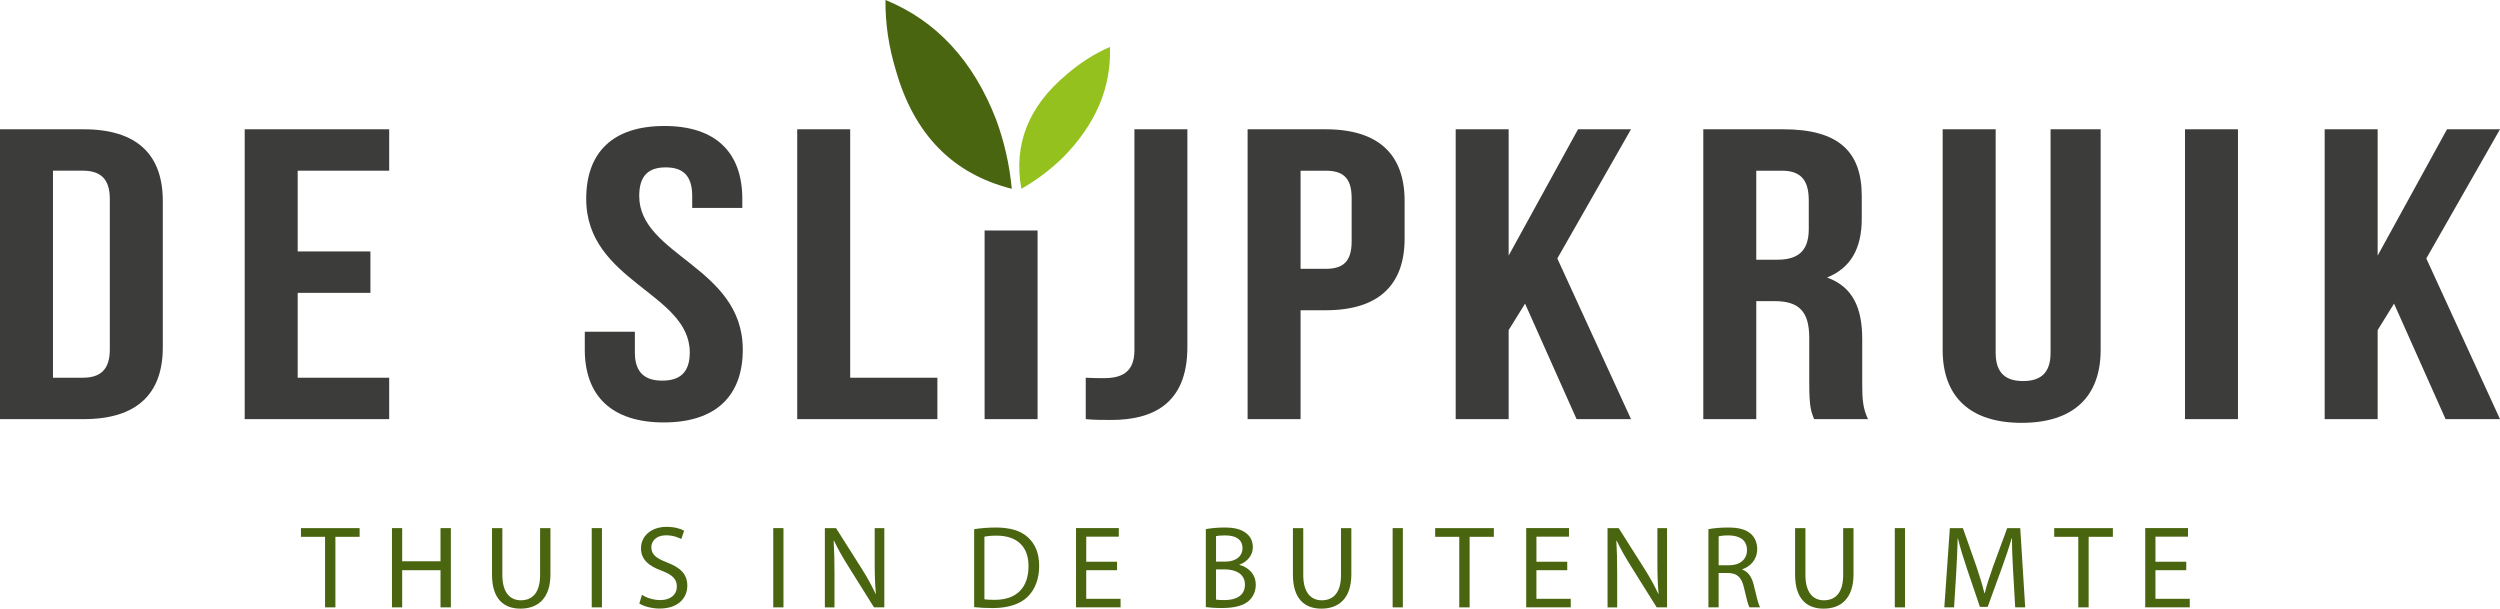
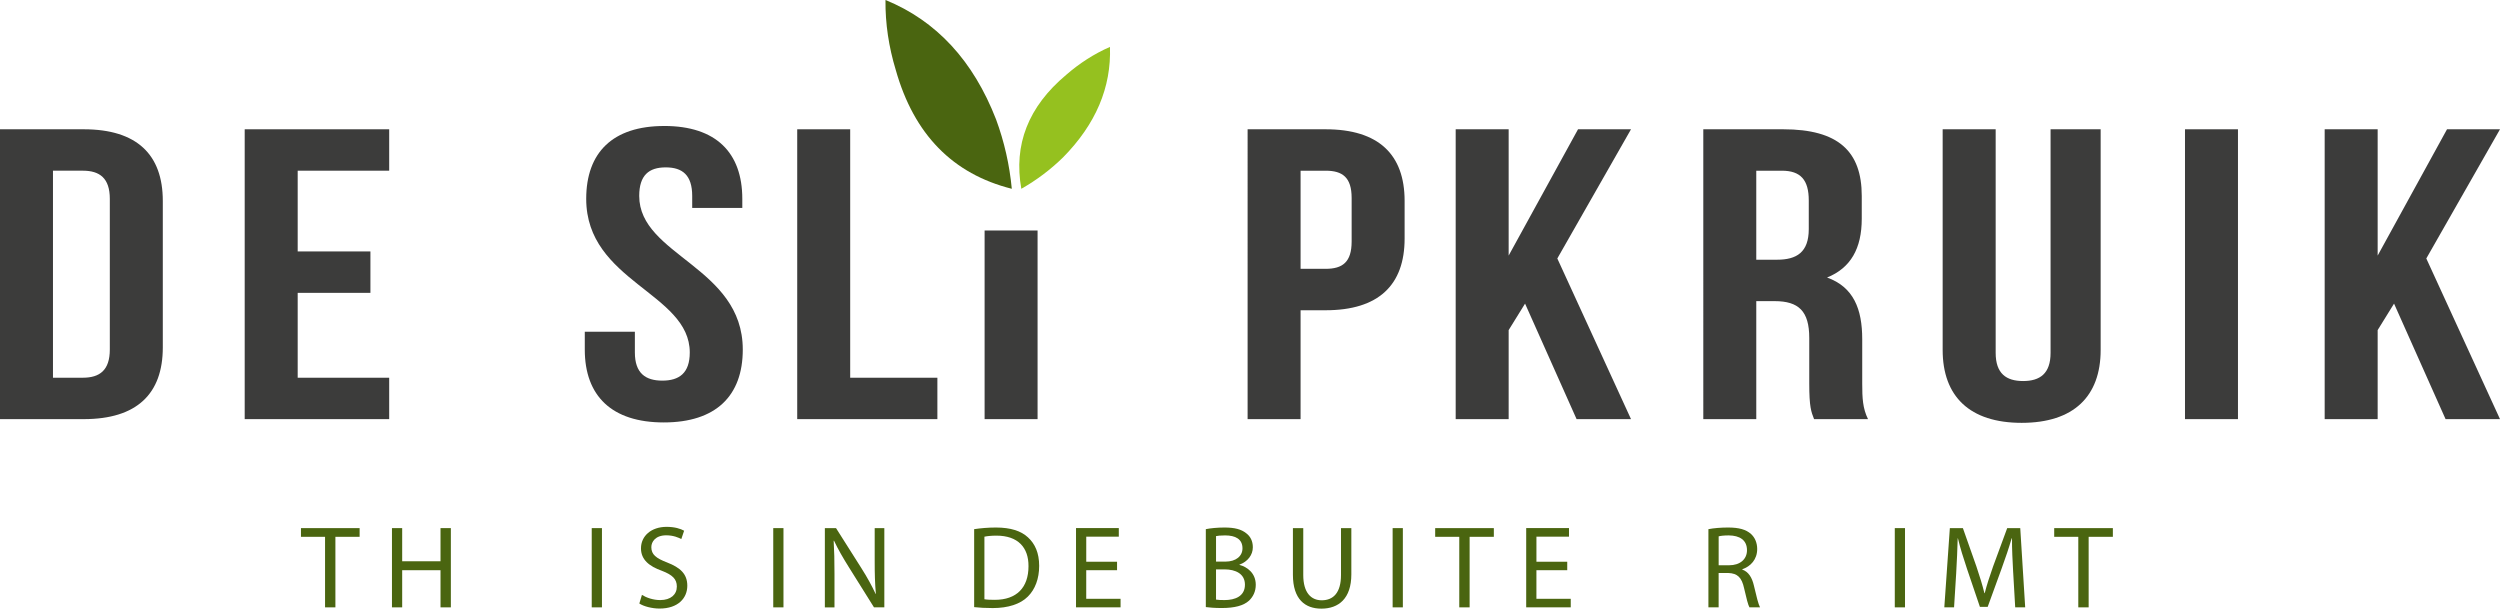
<svg xmlns="http://www.w3.org/2000/svg" id="Laag_2" data-name="Laag 2" viewBox="0 0 1594.73 388.25">
  <defs>
    <style>
      .cls-1 {
        fill: #3c3c3b;
      }

      .cls-2 {
        fill: #4a6510;
      }

      .cls-3 {
        fill: #95c11f;
      }
    </style>
  </defs>
  <g id="Laag_1-2" data-name="Laag 1">
    <path class="cls-1" d="M0,82.47h53.46c33.8,0,50.39,16.11,50.39,45.69v93.49c0,29.59-16.59,45.71-50.39,45.71H0V82.47ZM33.79,108.88v132.06h19.05c10.75,0,17.21-4.75,17.21-17.96v-96.14c0-13.22-6.46-17.96-17.21-17.96h-19.05Z" />
    <polygon class="cls-1" points="189.89 160.39 236.29 160.39 236.29 186.81 189.89 186.81 189.89 240.95 248.26 240.95 248.26 267.36 156.09 267.36 156.09 82.47 248.26 82.47 248.26 108.88 189.89 108.88 189.89 160.39" />
    <path class="cls-1" d="M423.73,80.36c32.87,0,49.78,16.9,49.78,46.48v5.82h-31.96v-7.66c0-13.21-6.14-18.23-16.89-18.23s-16.91,5.02-16.91,18.23c0,38.03,66.06,45.16,66.06,97.99,0,29.59-17.21,46.48-50.39,46.48s-50.39-16.9-50.39-46.48v-11.36h31.95v13.21c0,13.2,6.76,17.96,17.51,17.96s17.51-4.76,17.51-17.96c0-38.03-66.06-45.16-66.06-97.99,0-29.58,16.9-46.48,49.77-46.48" />
    <polygon class="cls-1" points="508.54 82.47 542.33 82.47 542.33 240.95 597.95 240.95 597.95 267.36 508.54 267.36 508.54 82.47" />
    <rect class="cls-1" x="628.07" y="147.03" width="33.79" height="120.33" />
-     <path class="cls-1" d="M692.59,240.95c3.69.26,7.99.26,11.68.26,10.76,0,19.36-3.43,19.36-17.69V82.47h33.79v138.93c0,36.98-23.04,46.48-48.54,46.48-6.15,0-10.76,0-16.29-.52v-26.42Z" />
    <path class="cls-1" d="M895.99,128.17v24.03c0,29.59-16.58,45.71-50.38,45.71h-15.98v69.47h-33.79V82.47h49.77c33.8,0,50.38,16.11,50.38,45.69M829.63,108.88v62.6h15.98c10.76,0,16.59-4.23,16.59-17.43v-27.73c0-13.21-5.84-17.43-16.59-17.43h-15.98Z" />
    <polygon class="cls-1" points="972.82 193.67 962.36 210.57 962.36 267.36 928.57 267.36 928.57 82.47 962.36 82.47 962.36 163.03 1006.61 82.47 1040.41 82.47 993.4 164.88 1040.41 267.36 1005.69 267.36 972.82 193.67" />
    <path class="cls-1" d="M1157.18,267.37c-1.85-4.76-3.07-7.66-3.07-22.72v-29.06c0-17.17-6.77-23.5-22.13-23.5h-11.67v75.28h-33.79V82.47h51c35.03,0,50.08,13.99,50.08,42.53v14.52c0,19.01-7.07,31.43-22.13,37.51,16.89,6.06,22.43,20.06,22.43,39.35v28.52c0,8.98.31,15.58,3.69,22.46h-34.41ZM1120.31,108.88v56.79h13.21c12.6,0,20.28-4.76,20.28-19.55v-18.22c0-13.2-5.22-19.01-17.2-19.01h-16.29Z" />
    <path class="cls-1" d="M1273.02,82.47v142.63c0,13.21,6.76,17.96,17.51,17.96s17.51-4.75,17.51-17.96V82.47h31.95v140.78c0,29.58-17.2,46.48-50.39,46.48s-50.39-16.9-50.39-46.48V82.47h33.79Z" />
    <rect class="cls-1" x="1393.79" y="82.47" width="33.79" height="184.89" />
    <polygon class="cls-1" points="1527.14 193.67 1516.69 210.57 1516.69 267.36 1482.89 267.36 1482.89 82.47 1516.69 82.47 1516.69 163.03 1560.93 82.47 1594.73 82.47 1547.72 164.88 1594.73 267.36 1560.01 267.36 1527.14 193.67" />
    <path class="cls-2" d="M645.42,120.43c-1.44-15.24-4.79-30.01-10.05-44.29-14.57-37.44-38.01-62.86-70.53-76.15-.15,15.09,2.1,29.93,6.55,44.62,11.62,41.13,36.36,66.37,74.03,75.82h0Z" />
    <path class="cls-3" d="M651.5,120.43c9.8-5.57,18.71-12.28,26.71-20.13,20.75-21.1,30.74-44.52,29.83-70.38-10.18,4.46-19.47,10.46-27.99,17.88-24.11,20.23-33.59,44.48-28.55,72.63h0Z" />
    <g>
      <path class="cls-2" d="M207.35,342.43h-15.37v-5.55h37.42v5.55h-15.45v45h-6.6v-45Z" />
      <path class="cls-2" d="M256.55,336.88v21.15h24.45v-21.15h6.6v50.55h-6.6v-23.7h-24.45v23.7h-6.52v-50.55h6.52Z" />
-       <path class="cls-2" d="M320.45,336.88v29.92c0,11.32,5.02,16.12,11.77,16.12,7.5,0,12.3-4.95,12.3-16.12v-29.92h6.6v29.47c0,15.52-8.17,21.9-19.12,21.9-10.35,0-18.15-5.92-18.15-21.6v-29.77h6.6Z" />
      <path class="cls-2" d="M383.98,336.88v50.55h-6.52v-50.55h6.52Z" />
      <path class="cls-2" d="M409.48,379.48c2.92,1.8,7.2,3.3,11.7,3.3,6.67,0,10.57-3.53,10.57-8.62,0-4.72-2.7-7.42-9.52-10.05-8.25-2.92-13.35-7.2-13.35-14.32,0-7.88,6.52-13.72,16.35-13.72,5.17,0,8.92,1.2,11.17,2.47l-1.8,5.33c-1.65-.9-5.02-2.4-9.6-2.4-6.9,0-9.52,4.12-9.52,7.57,0,4.72,3.07,7.05,10.05,9.75,8.55,3.3,12.9,7.42,12.9,14.85,0,7.8-5.77,14.55-17.7,14.55-4.88,0-10.2-1.42-12.9-3.22l1.65-5.47Z" />
      <path class="cls-2" d="M499.77,336.88v50.55h-6.52v-50.55h6.52Z" />
      <path class="cls-2" d="M526.17,387.43v-50.55h7.12l16.2,25.57c3.75,5.92,6.67,11.25,9.07,16.42l.15-.08c-.6-6.75-.75-12.9-.75-20.77v-21.15h6.15v50.55h-6.6l-16.05-25.65c-3.52-5.62-6.9-11.4-9.45-16.87l-.22.08c.38,6.38.52,12.45.52,20.85v21.6h-6.15Z" />
      <path class="cls-2" d="M621.42,337.55c3.98-.6,8.7-1.05,13.87-1.05,9.37,0,16.05,2.17,20.47,6.3,4.5,4.12,7.12,9.97,7.12,18.15s-2.55,15-7.27,19.65c-4.73,4.73-12.52,7.28-22.35,7.28-4.65,0-8.55-.23-11.85-.6v-49.72ZM627.95,382.25c1.65.3,4.05.38,6.6.38,13.95,0,21.52-7.8,21.52-21.45.08-11.92-6.67-19.5-20.47-19.5-3.37,0-5.92.3-7.65.67v39.9Z" />
      <path class="cls-2" d="M712.55,363.73h-19.65v18.22h21.9v5.47h-28.42v-50.55h27.3v5.47h-20.77v15.97h19.65v5.4Z" />
      <path class="cls-2" d="M769.17,337.55c2.85-.6,7.35-1.05,11.92-1.05,6.53,0,10.72,1.12,13.88,3.67,2.62,1.95,4.2,4.95,4.2,8.92,0,4.88-3.22,9.15-8.55,11.1v.15c4.8,1.2,10.42,5.17,10.42,12.67,0,4.35-1.72,7.65-4.27,10.12-3.53,3.22-9.22,4.72-17.47,4.72-4.5,0-7.95-.3-10.12-.6v-49.72ZM775.7,358.25h5.92c6.9,0,10.95-3.6,10.95-8.47,0-5.92-4.5-8.25-11.1-8.25-3,0-4.72.23-5.77.45v16.27ZM775.7,382.48c1.27.23,3.15.3,5.47.3,6.75,0,12.97-2.48,12.97-9.83,0-6.9-5.92-9.75-13.05-9.75h-5.4v19.27Z" />
      <path class="cls-2" d="M831.34,336.88v29.92c0,11.32,5.02,16.12,11.77,16.12,7.5,0,12.3-4.95,12.3-16.12v-29.92h6.6v29.47c0,15.52-8.17,21.9-19.12,21.9-10.35,0-18.15-5.92-18.15-21.6v-29.77h6.6Z" />
      <path class="cls-2" d="M894.87,336.88v50.55h-6.52v-50.55h6.52Z" />
      <path class="cls-2" d="M930.87,342.43h-15.38v-5.55h37.42v5.55h-15.45v45h-6.6v-45Z" />
      <path class="cls-2" d="M999.72,363.73h-19.65v18.22h21.9v5.47h-28.42v-50.55h27.3v5.47h-20.77v15.97h19.65v5.4Z" />
-       <path class="cls-2" d="M1025.44,387.43v-50.55h7.12l16.2,25.57c3.75,5.92,6.67,11.25,9.08,16.42l.15-.08c-.6-6.75-.75-12.9-.75-20.77v-21.15h6.15v50.55h-6.6l-16.05-25.65c-3.52-5.62-6.9-11.4-9.45-16.87l-.23.08c.38,6.38.53,12.45.53,20.85v21.6h-6.15Z" />
      <path class="cls-2" d="M1089.79,337.55c3.3-.67,8.02-1.05,12.52-1.05,6.97,0,11.47,1.27,14.62,4.12,2.55,2.25,3.97,5.7,3.97,9.6,0,6.67-4.2,11.1-9.52,12.9v.22c3.9,1.35,6.22,4.95,7.42,10.2,1.65,7.05,2.85,11.92,3.9,13.87h-6.75c-.83-1.42-1.95-5.77-3.38-12.07-1.5-6.97-4.2-9.6-10.12-9.83h-6.15v21.9h-6.52v-49.87ZM1096.32,360.58h6.67c6.97,0,11.4-3.83,11.4-9.6,0-6.53-4.72-9.38-11.62-9.45-3.15,0-5.4.3-6.45.6v18.45Z" />
-       <path class="cls-2" d="M1151.67,336.88v29.92c0,11.32,5.02,16.12,11.77,16.12,7.5,0,12.3-4.95,12.3-16.12v-29.92h6.6v29.47c0,15.52-8.17,21.9-19.12,21.9-10.35,0-18.15-5.92-18.15-21.6v-29.77h6.6Z" />
      <path class="cls-2" d="M1215.19,336.88v50.55h-6.52v-50.55h6.52Z" />
      <path class="cls-2" d="M1284.19,365.23c-.38-7.05-.83-15.52-.75-21.82h-.22c-1.72,5.92-3.83,12.22-6.38,19.2l-8.92,24.52h-4.95l-8.17-24.07c-2.4-7.12-4.42-13.65-5.85-19.65h-.15c-.15,6.3-.53,14.77-.97,22.35l-1.35,21.67h-6.22l3.53-50.55h8.32l8.62,24.45c2.1,6.22,3.82,11.77,5.1,17.02h.22c1.28-5.1,3.08-10.65,5.33-17.02l9-24.45h8.32l3.15,50.55h-6.37l-1.28-22.2Z" />
      <path class="cls-2" d="M1325.74,342.43h-15.38v-5.55h37.42v5.55h-15.45v45h-6.6v-45Z" />
-       <path class="cls-2" d="M1394.59,363.73h-19.65v18.22h21.9v5.47h-28.42v-50.55h27.3v5.47h-20.77v15.97h19.65v5.4Z" />
    </g>
  </g>
</svg>